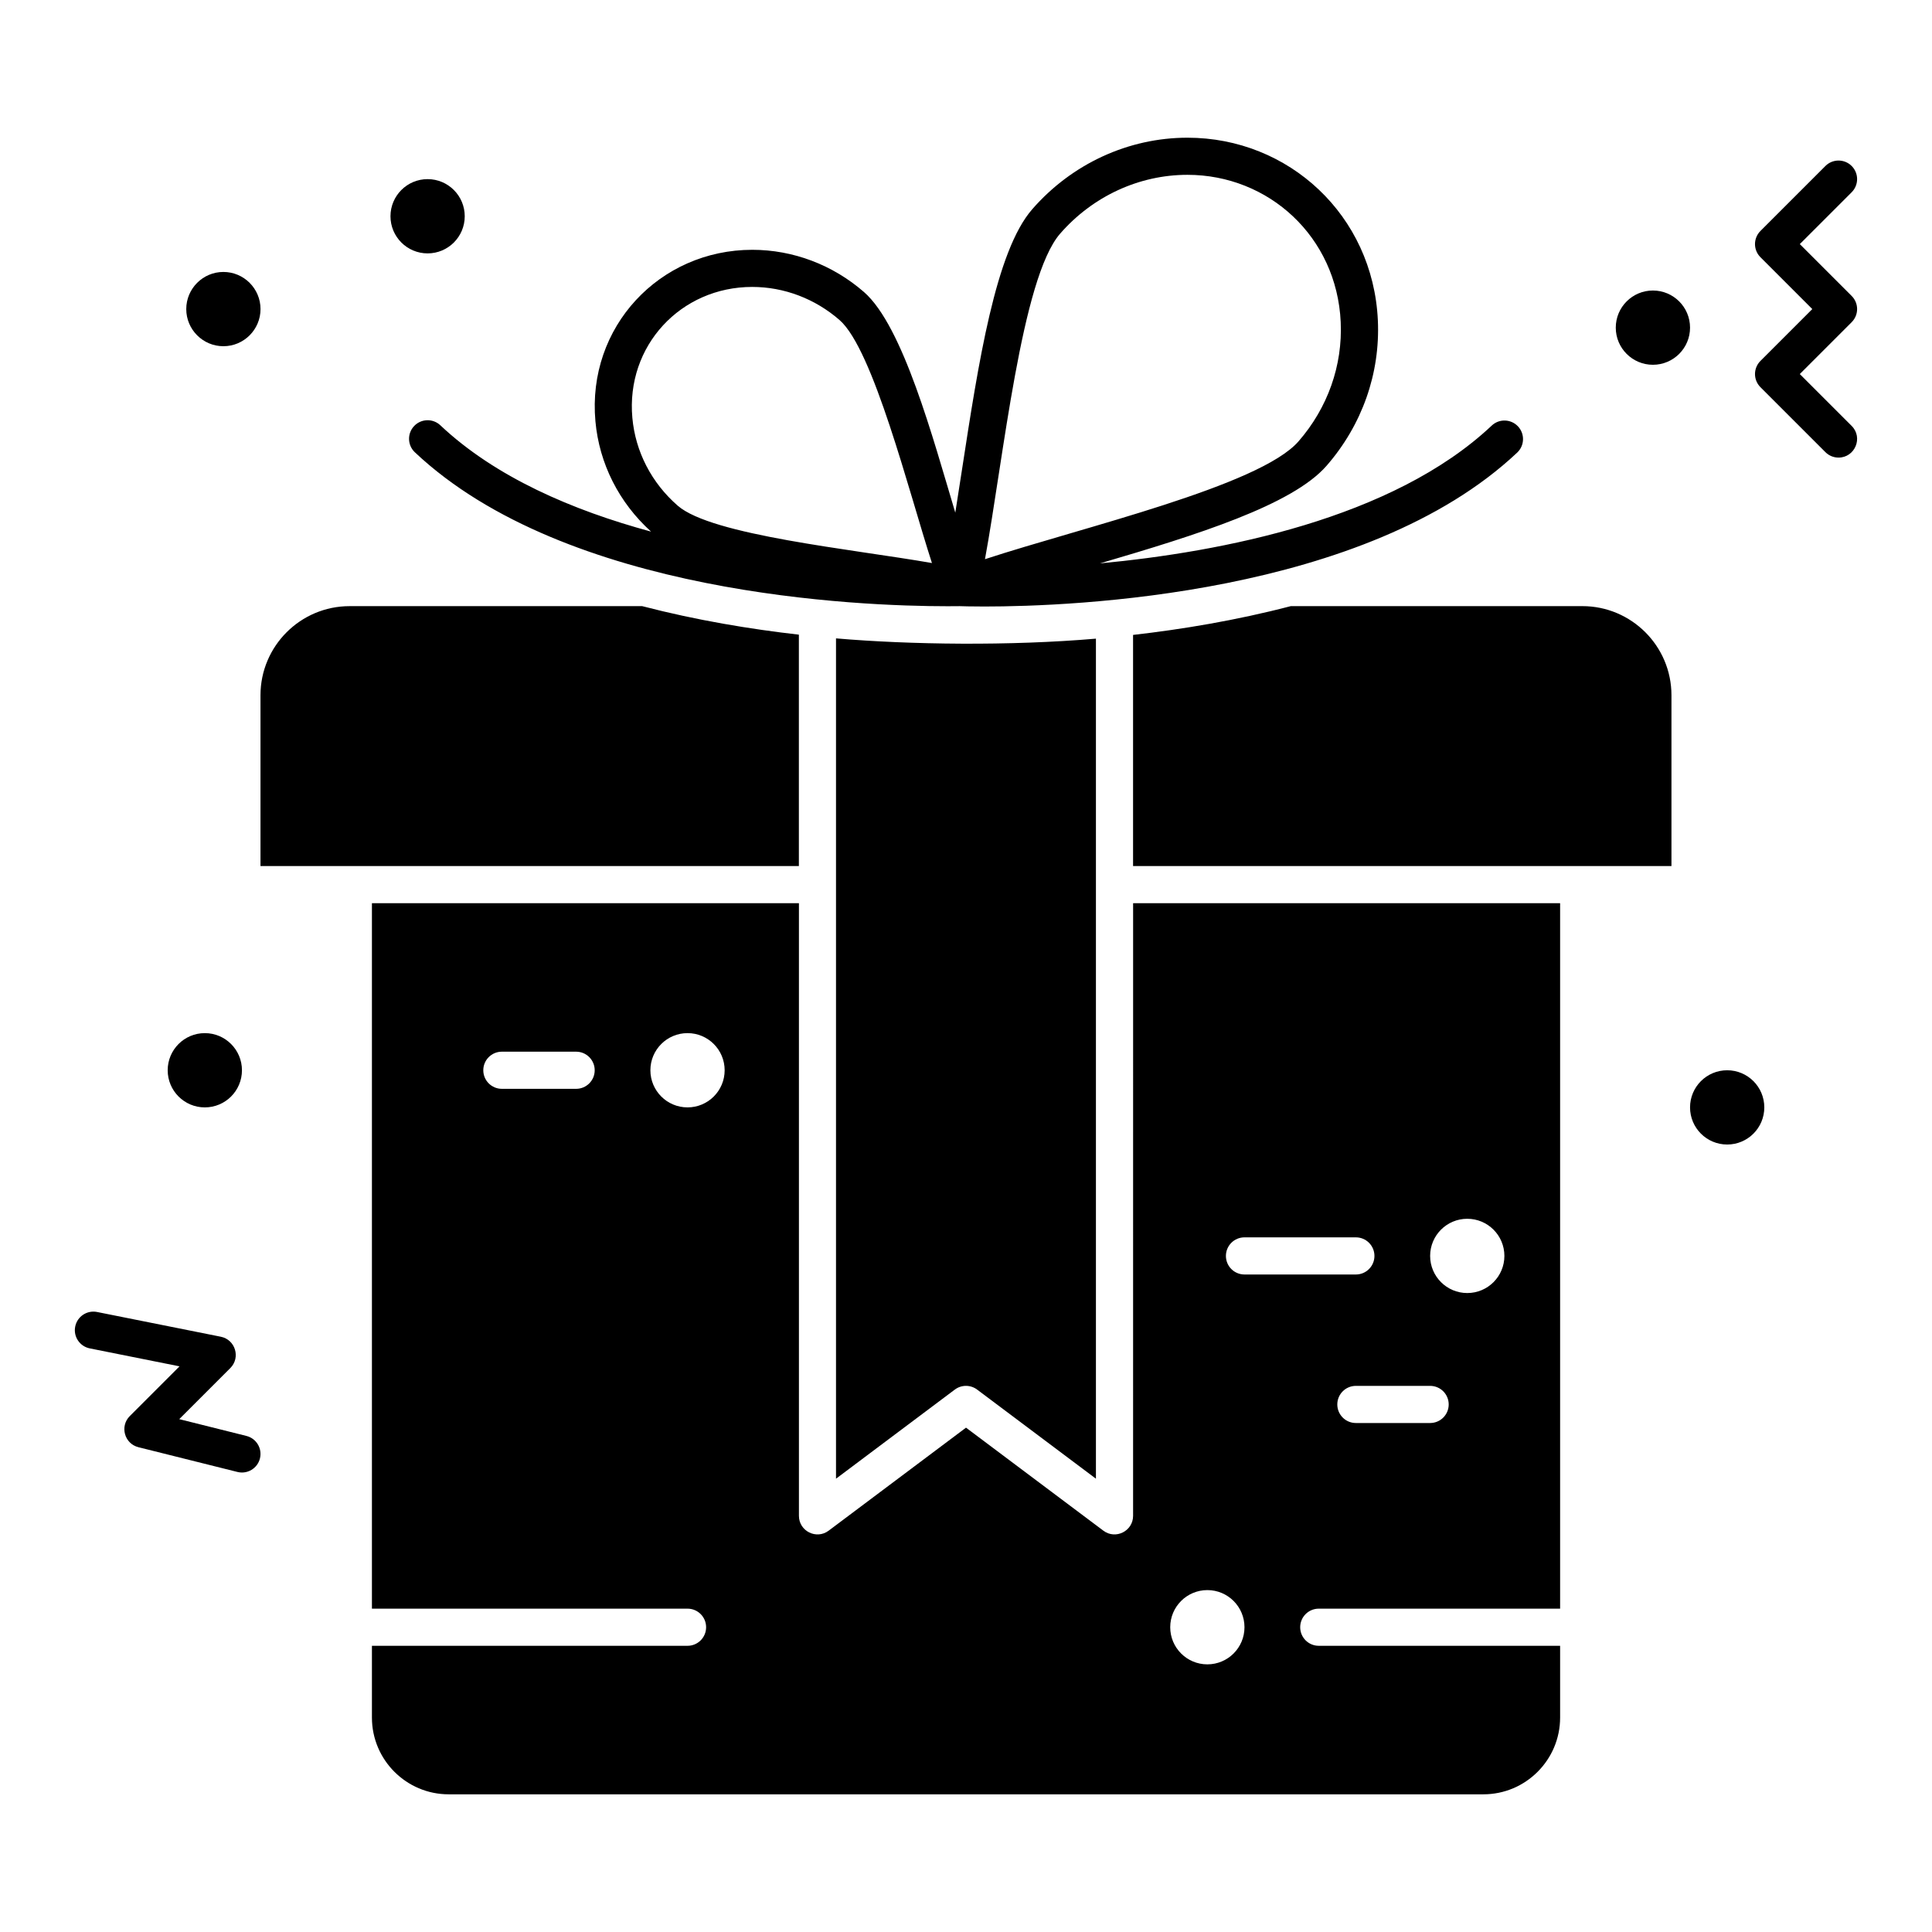
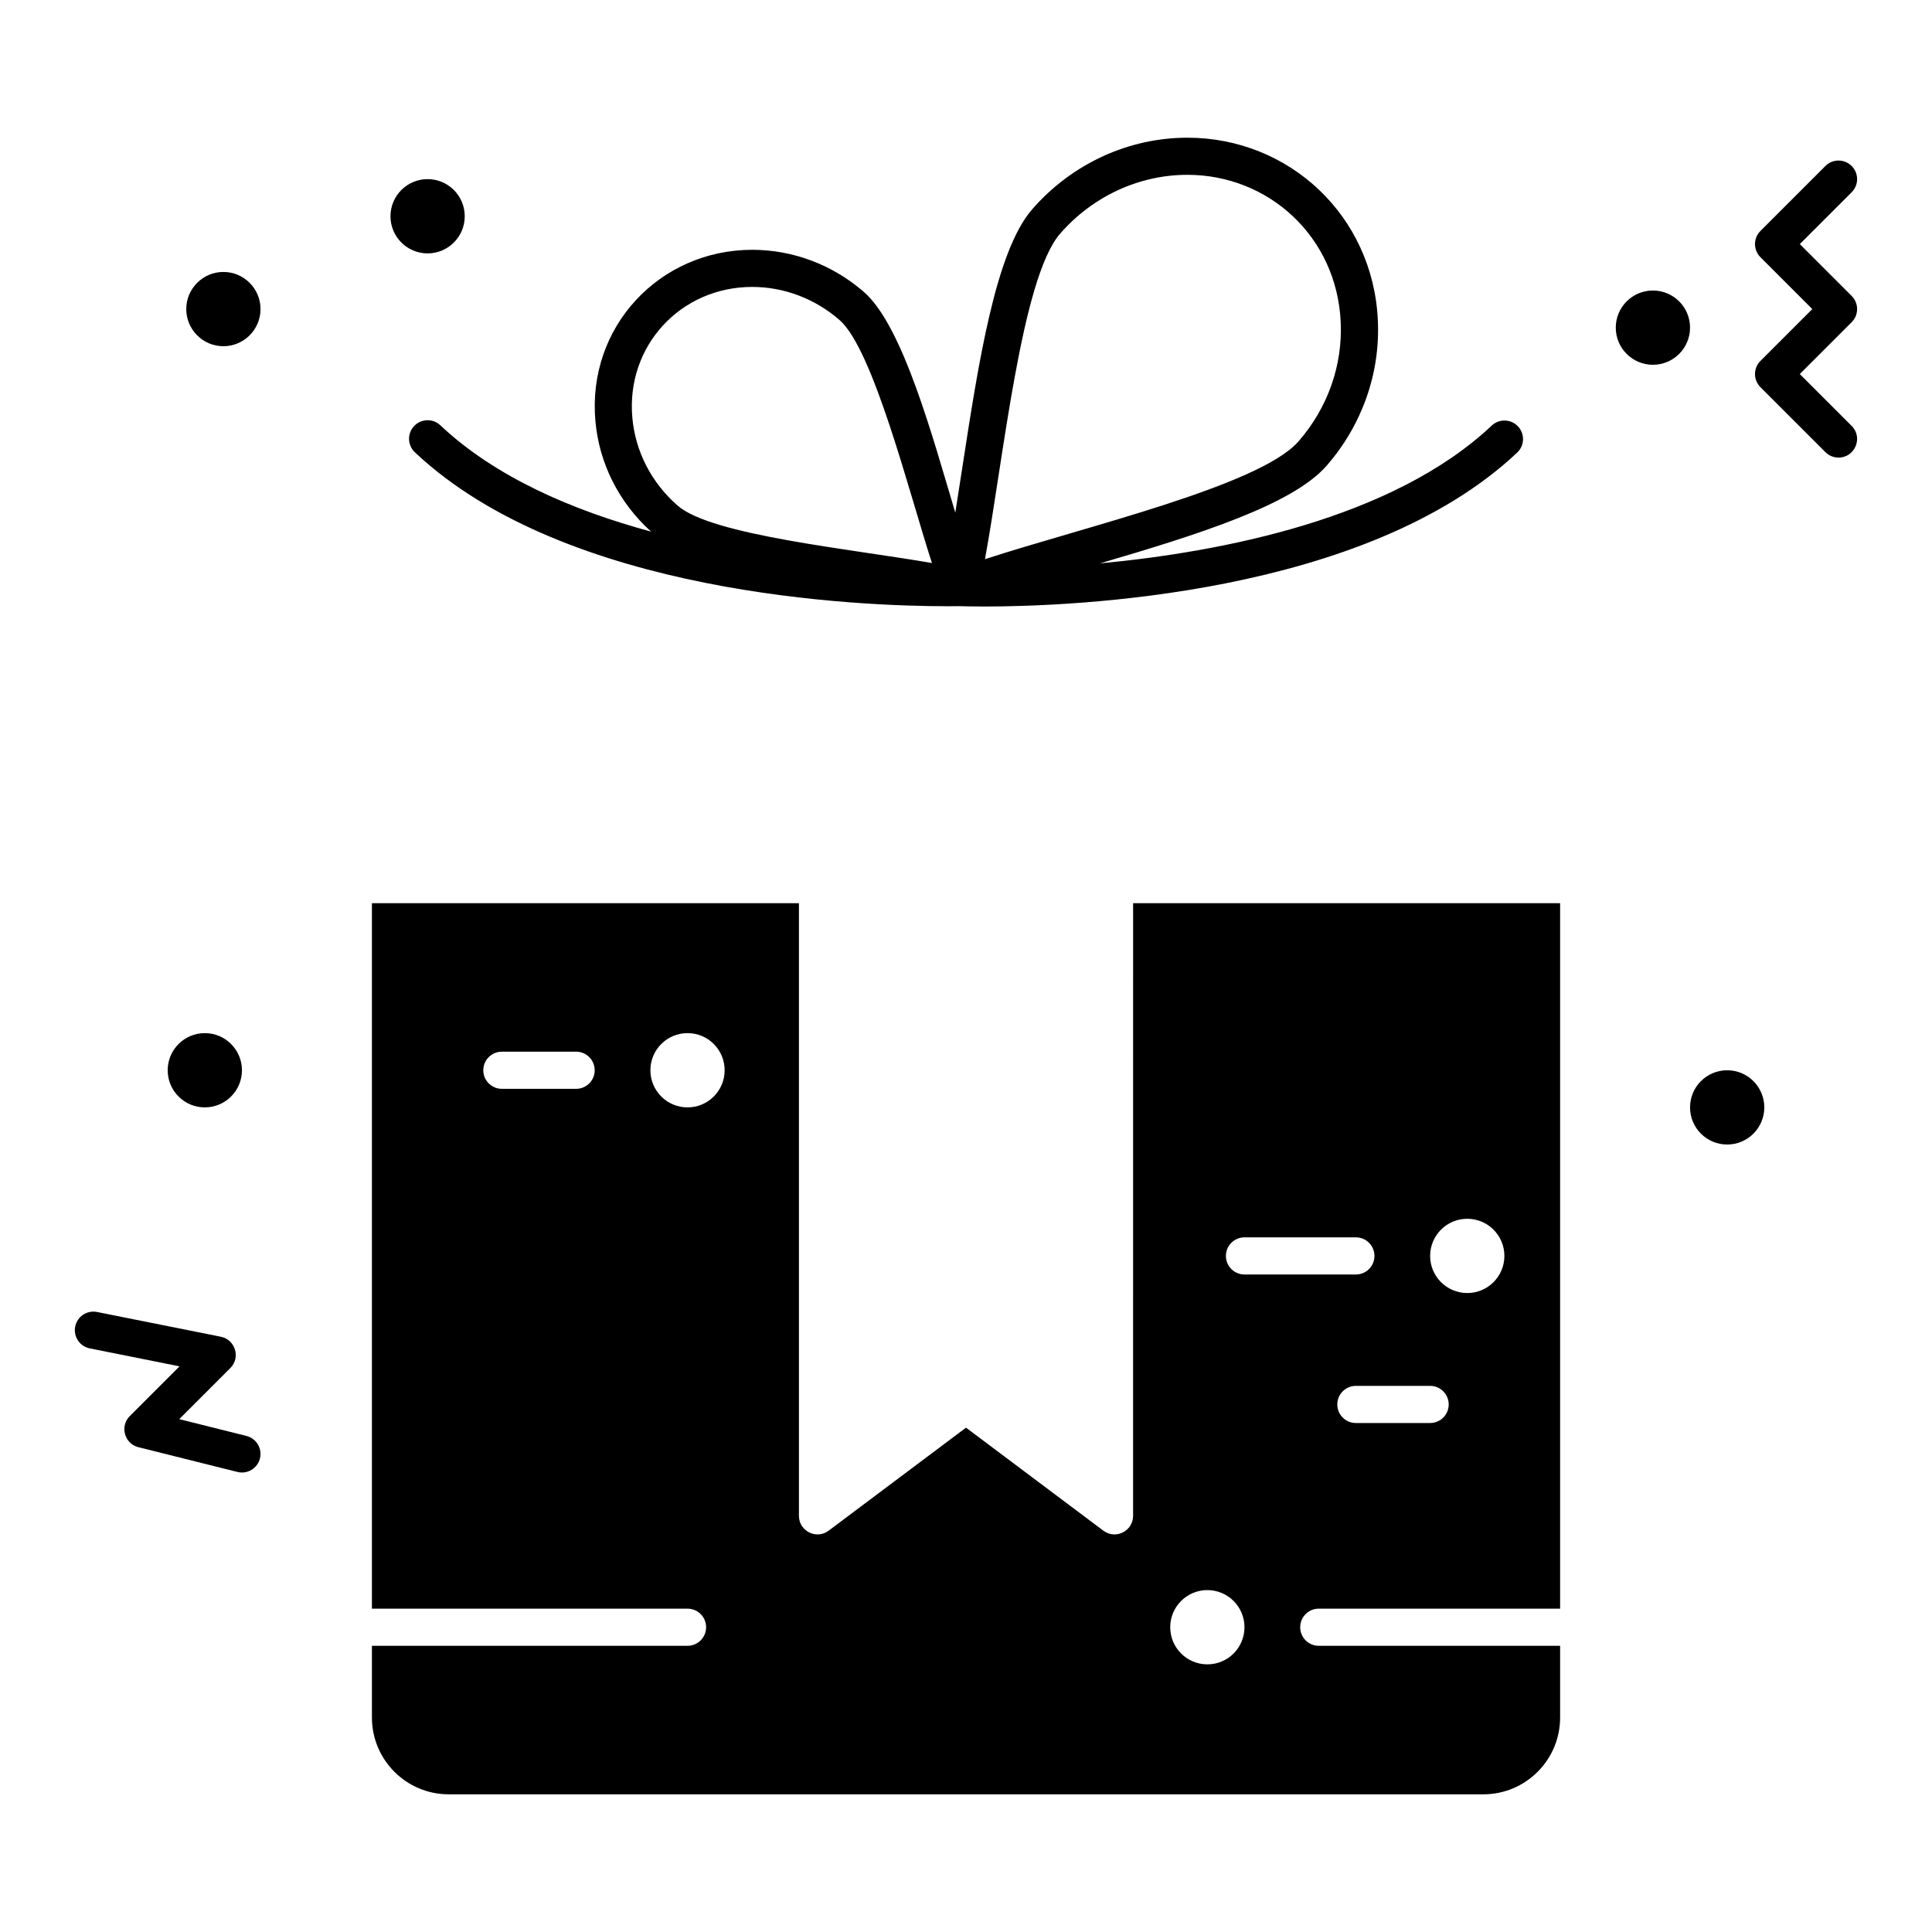
<svg xmlns="http://www.w3.org/2000/svg" fill="#000000" width="800px" height="800px" version="1.1" viewBox="144 144 512 512">
  <g>
    <path d="m444.28 545.71c0 4.039-4.629 6.371-7.871 3.938l-36.406-27.305-36.406 27.305c-3.231 2.426-7.871 0.121-7.871-3.938v-162.36h-113.16v186.96h83.641c2.719 0 4.922 2.203 4.922 4.922s-2.203 4.922-4.922 4.922h-83.641v19.023c0 11.215 9.121 20.336 20.336 20.336h274.21c11.215 0 20.336-9.125 20.336-20.336v-19.023h-63.961c-2.719 0-4.922-2.203-4.922-4.922s2.203-4.922 4.922-4.922h63.961v-186.96h-113.16zm-147.6-113.16h-19.68c-2.719 0-4.922-2.203-4.922-4.922s2.203-4.922 4.922-4.922h19.68c2.719 0 4.922 2.203 4.922 4.922s-2.203 4.922-4.922 4.922zm29.52 4.918c-5.434 0-9.84-4.406-9.84-9.84 0-5.434 4.406-9.84 9.84-9.84 5.434 0 9.84 4.406 9.84 9.84 0 5.434-4.406 9.84-9.84 9.84zm206.64 29.52c5.434 0 9.84 4.406 9.84 9.84 0 5.434-4.406 9.84-9.84 9.84-5.434 0-9.84-4.406-9.84-9.84 0-5.434 4.406-9.84 9.84-9.84zm-4.918 49.203c0 2.719-2.203 4.922-4.922 4.922h-19.68c-2.719 0-4.922-2.203-4.922-4.922s2.203-4.922 4.922-4.922h19.68c2.719 0 4.922 2.203 4.922 4.922zm-54.121-44.281h29.52c2.719 0 4.922 2.203 4.922 4.922s-2.203 4.922-4.922 4.922h-29.52c-2.719 0-4.922-2.203-4.922-4.922s2.203-4.922 4.922-4.922zm-9.84 93.48c5.434 0 9.84 4.406 9.84 9.84s-4.406 9.84-9.84 9.84c-5.434 0-9.84-4.406-9.84-9.84s4.406-9.84 9.84-9.84z" />
    <path d="m203.2 235.75c5.426 0 9.84-4.414 9.84-9.84 0-5.426-4.414-9.84-9.84-9.84-5.426 0-9.84 4.414-9.84 9.84 0 5.426 4.414 9.84 9.84 9.84z" />
    <path d="m208.12 427.63c0 5.434-4.406 9.84-9.84 9.84-5.438 0-9.84-4.406-9.84-9.84 0-5.434 4.402-9.84 9.84-9.84 5.434 0 9.84 4.406 9.84 9.84" />
    <path d="m591.88 230.83c0 5.434-4.406 9.84-9.844 9.84-5.434 0-9.84-4.406-9.84-9.84 0-5.434 4.406-9.84 9.84-9.84 5.438 0 9.844 4.406 9.844 9.84" />
    <path d="m267.16 201.31c0 5.434-4.406 9.84-9.84 9.84s-9.84-4.406-9.84-9.84 4.406-9.84 9.84-9.84 9.84 4.406 9.84 9.84" />
    <path d="m611.56 437.47c0 5.434-4.406 9.84-9.84 9.84-5.438 0-9.84-4.406-9.84-9.84s4.402-9.84 9.84-9.84c5.434 0 9.84 4.406 9.84 9.84" />
    <path d="m634.71 222.43-13.742-13.742 13.742-13.742c1.922-1.922 1.922-5.039 0-6.957-1.918-1.922-5.039-1.922-6.957 0l-17.219 17.219c-1.922 1.922-1.922 5.039 0 6.957l13.742 13.742-13.742 13.742c-1.922 1.922-1.922 5.039 0 6.957l17.219 17.219c0.961 0.961 2.219 1.441 3.477 1.441 4.344 0 6.586-5.289 3.477-8.398l-13.742-13.742 13.742-13.742c1.926-1.918 1.926-5.031 0.004-6.953z" />
    <path d="m209.31 524.54-17.809-4.453 13.535-13.535c2.773-2.773 1.336-7.531-2.516-8.305l-32.801-6.559c-2.664-0.527-5.258 1.195-5.789 3.859-0.535 2.664 1.195 5.258 3.859 5.789l23.785 4.758-13.18 13.18c-2.699 2.699-1.418 7.324 2.285 8.25l26.242 6.559c2.641 0.66 5.309-0.945 5.965-3.578 0.66-2.633-0.941-5.305-3.578-5.965z" />
-     <path d="m355.71 312.19c-12.762-1.453-27.09-3.801-41.523-7.555h-77.539c-13.023 0-23.617 10.594-23.617 23.617v45.266h142.68z" />
-     <path d="m563.34 304.63h-77.262c-14.531 3.797-28.957 6.164-41.805 7.629v61.25h142.68v-45.266c0.004-13.02-10.59-23.613-23.613-23.613z" />
-     <path d="m365.55 313.17v222.7l31.488-23.617c0.875-0.656 1.914-0.984 2.953-0.984 1.039 0 2.078 0.328 2.953 0.984l31.488 23.617v-222.62c-22.77 1.957-49.227 1.617-68.883-0.074z" />
    <path d="m316.53 284.88c-20.805-5.633-41.258-14.434-55.836-28.176-1.977-1.863-5.09-1.77-6.953 0.207s-1.77 5.09 0.207 6.953c40.148 37.84 117.9 40.793 141.18 40.793 1.234 0 2.297-0.008 3.211-0.02 0.637 0.023 2.926 0.094 6.551 0.094 23.277 0 101.03-2.953 141.18-40.789 1.977-1.863 2.07-4.977 0.207-6.953s-4.981-2.07-6.953-0.207c-26.277 24.766-71.699 33.496-103.82 36.52 25.637-7.527 50.957-15.438 60.043-25.863 9.422-10.809 14.25-24.504 13.598-38.559-1.293-27.852-23.645-48.387-50.449-48.387-15.648 0-30.645 6.91-41.148 18.961-9.723 11.156-14.25 40.637-18.633 69.145-0.594 3.859-1.176 7.644-1.754 11.262-5.902-19.66-13.848-49.445-24.195-58.465-8.285-7.219-18.797-11.195-29.602-11.195-24.551 0-43.848 20.418-41.574 45.438 1.012 11.223 6.25 21.57 14.746 29.242zm108.42-78.965c8.633-9.906 20.93-15.586 33.73-15.586 21.516 0 39.574 16.379 40.621 39.004 0.535 11.516-3.438 22.75-11.184 31.637-10.32 11.84-57.363 22.777-83.09 31.219 4.879-26.414 9.672-74.516 19.922-86.273zm-81.598 14.125c8.426 0 16.645 3.117 23.137 8.773 8.938 7.789 18.355 45.461 24.488 64.398-21.223-3.715-58.348-7.332-67.371-15.199-6.941-6.047-11.211-14.312-12.023-23.27-1.738-19.094 12.828-34.703 31.77-34.703z" />
  </g>
</svg>